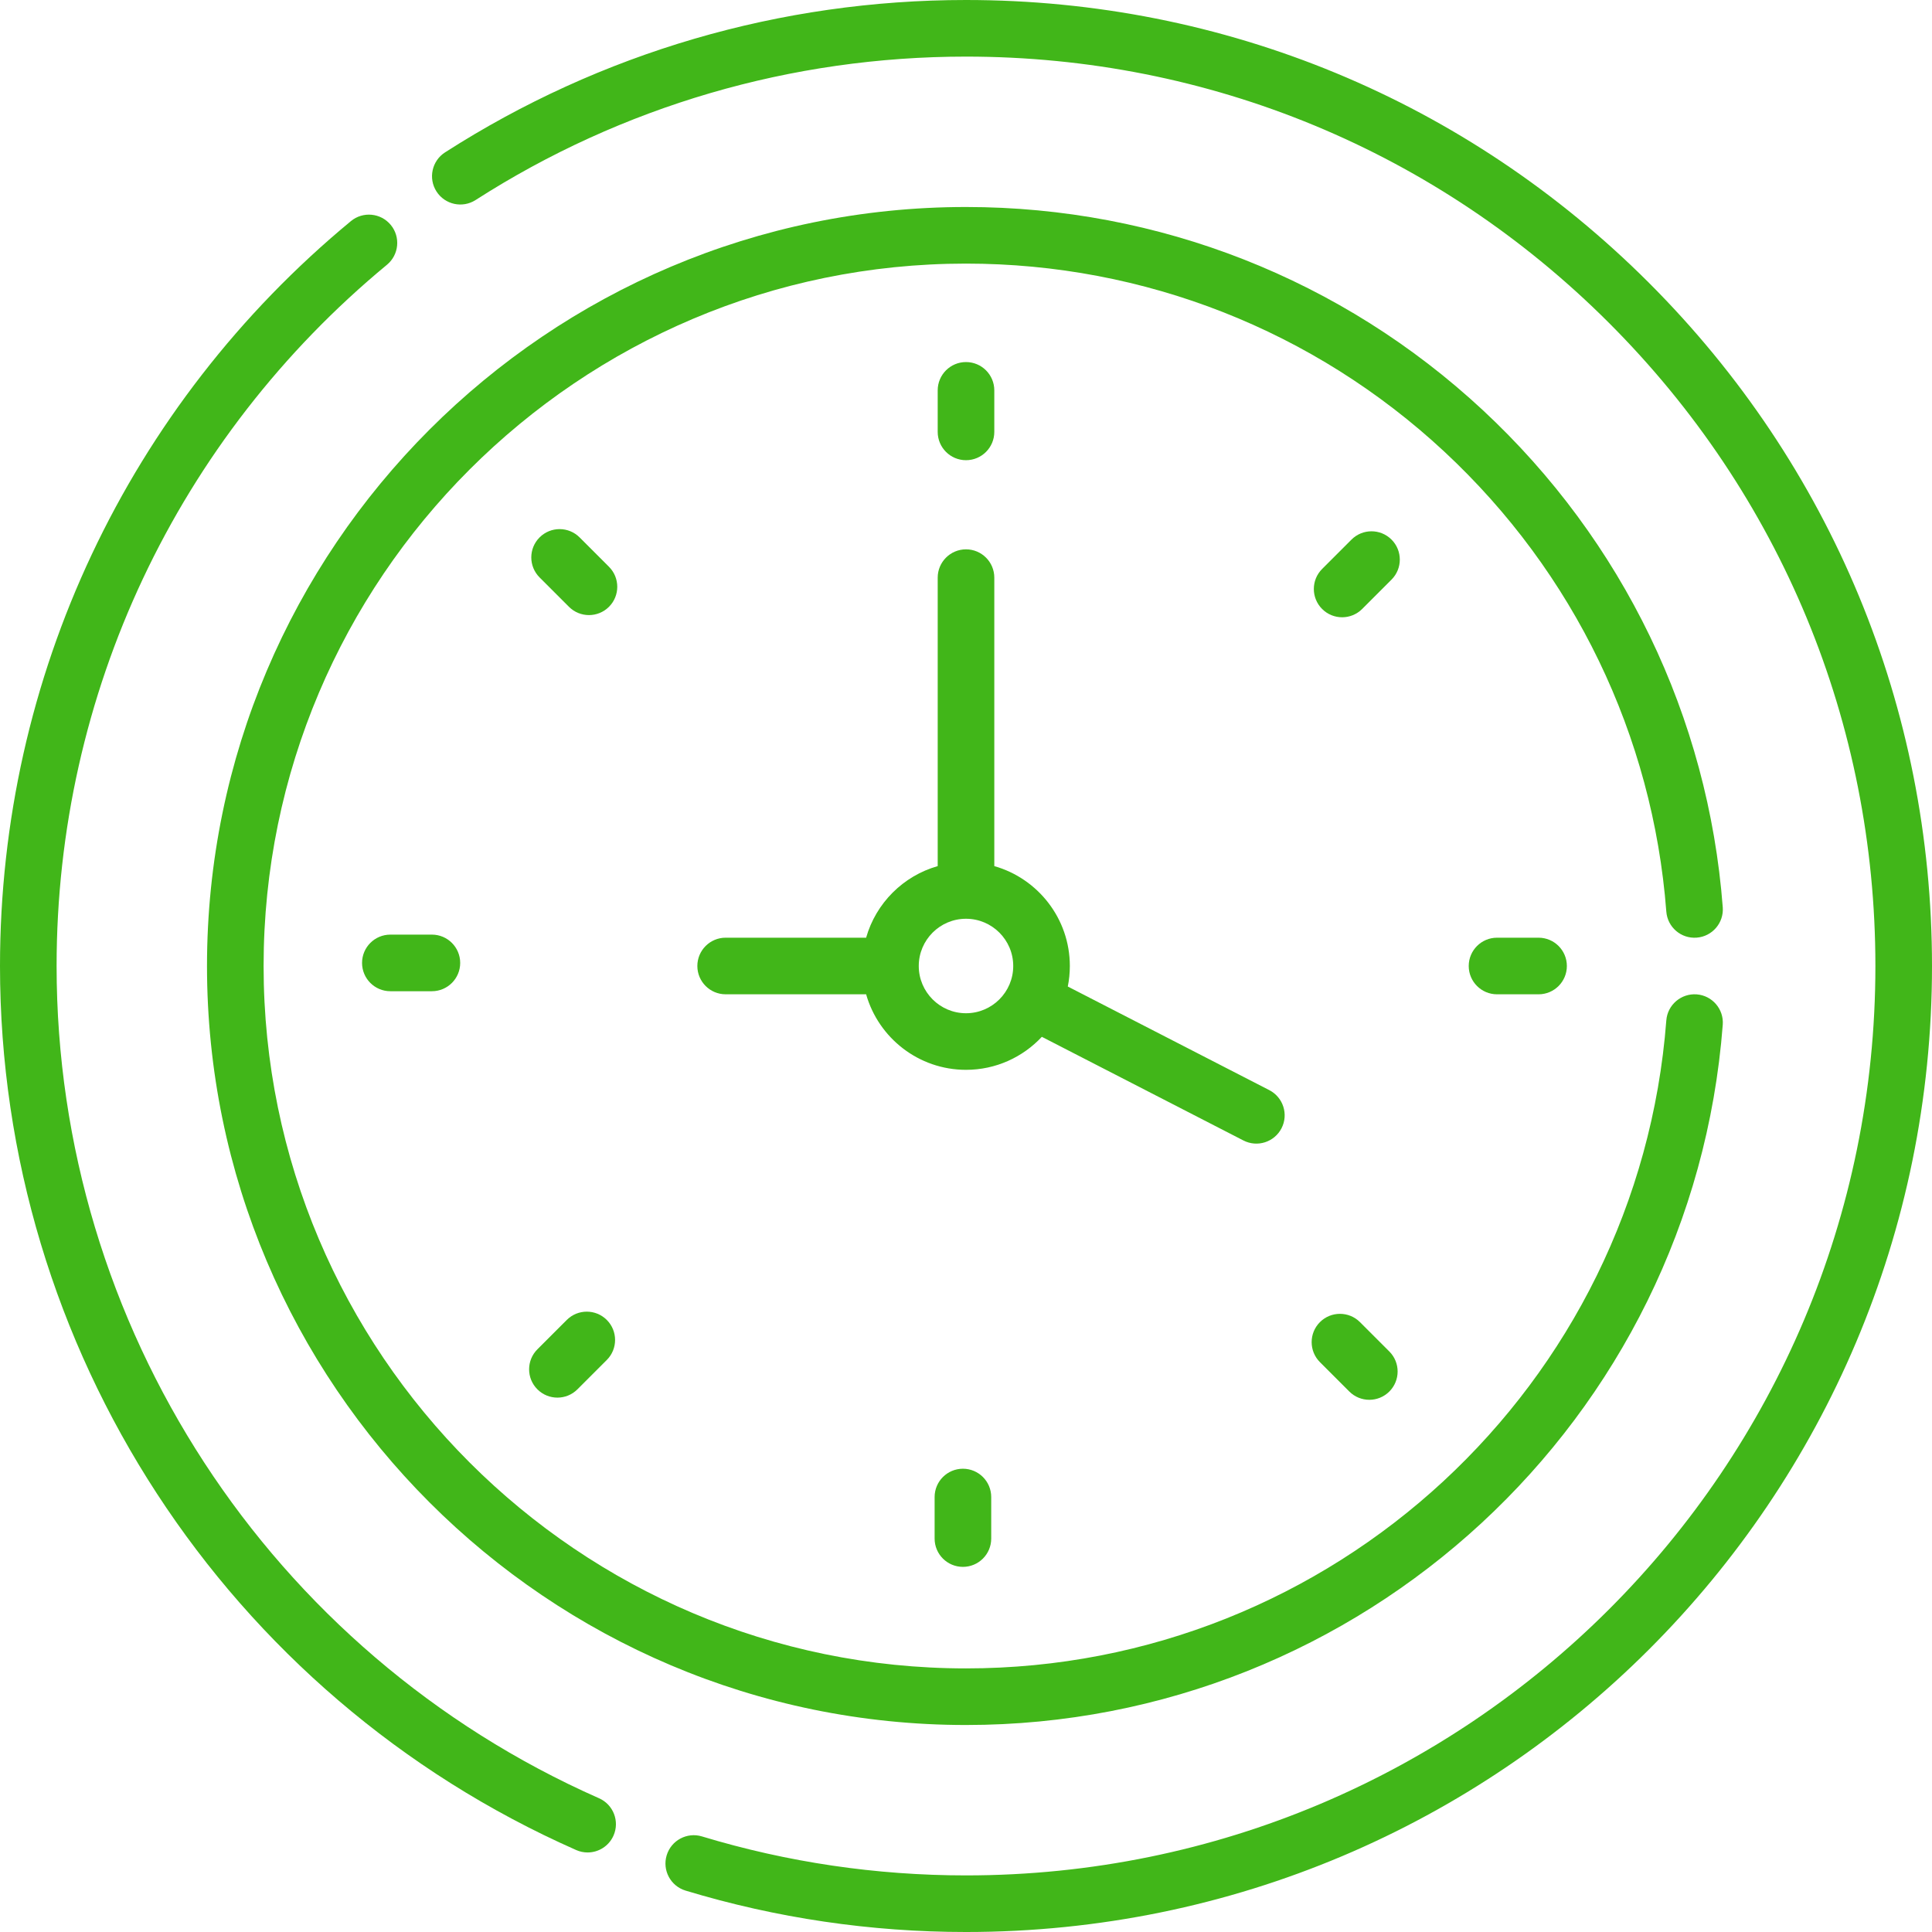
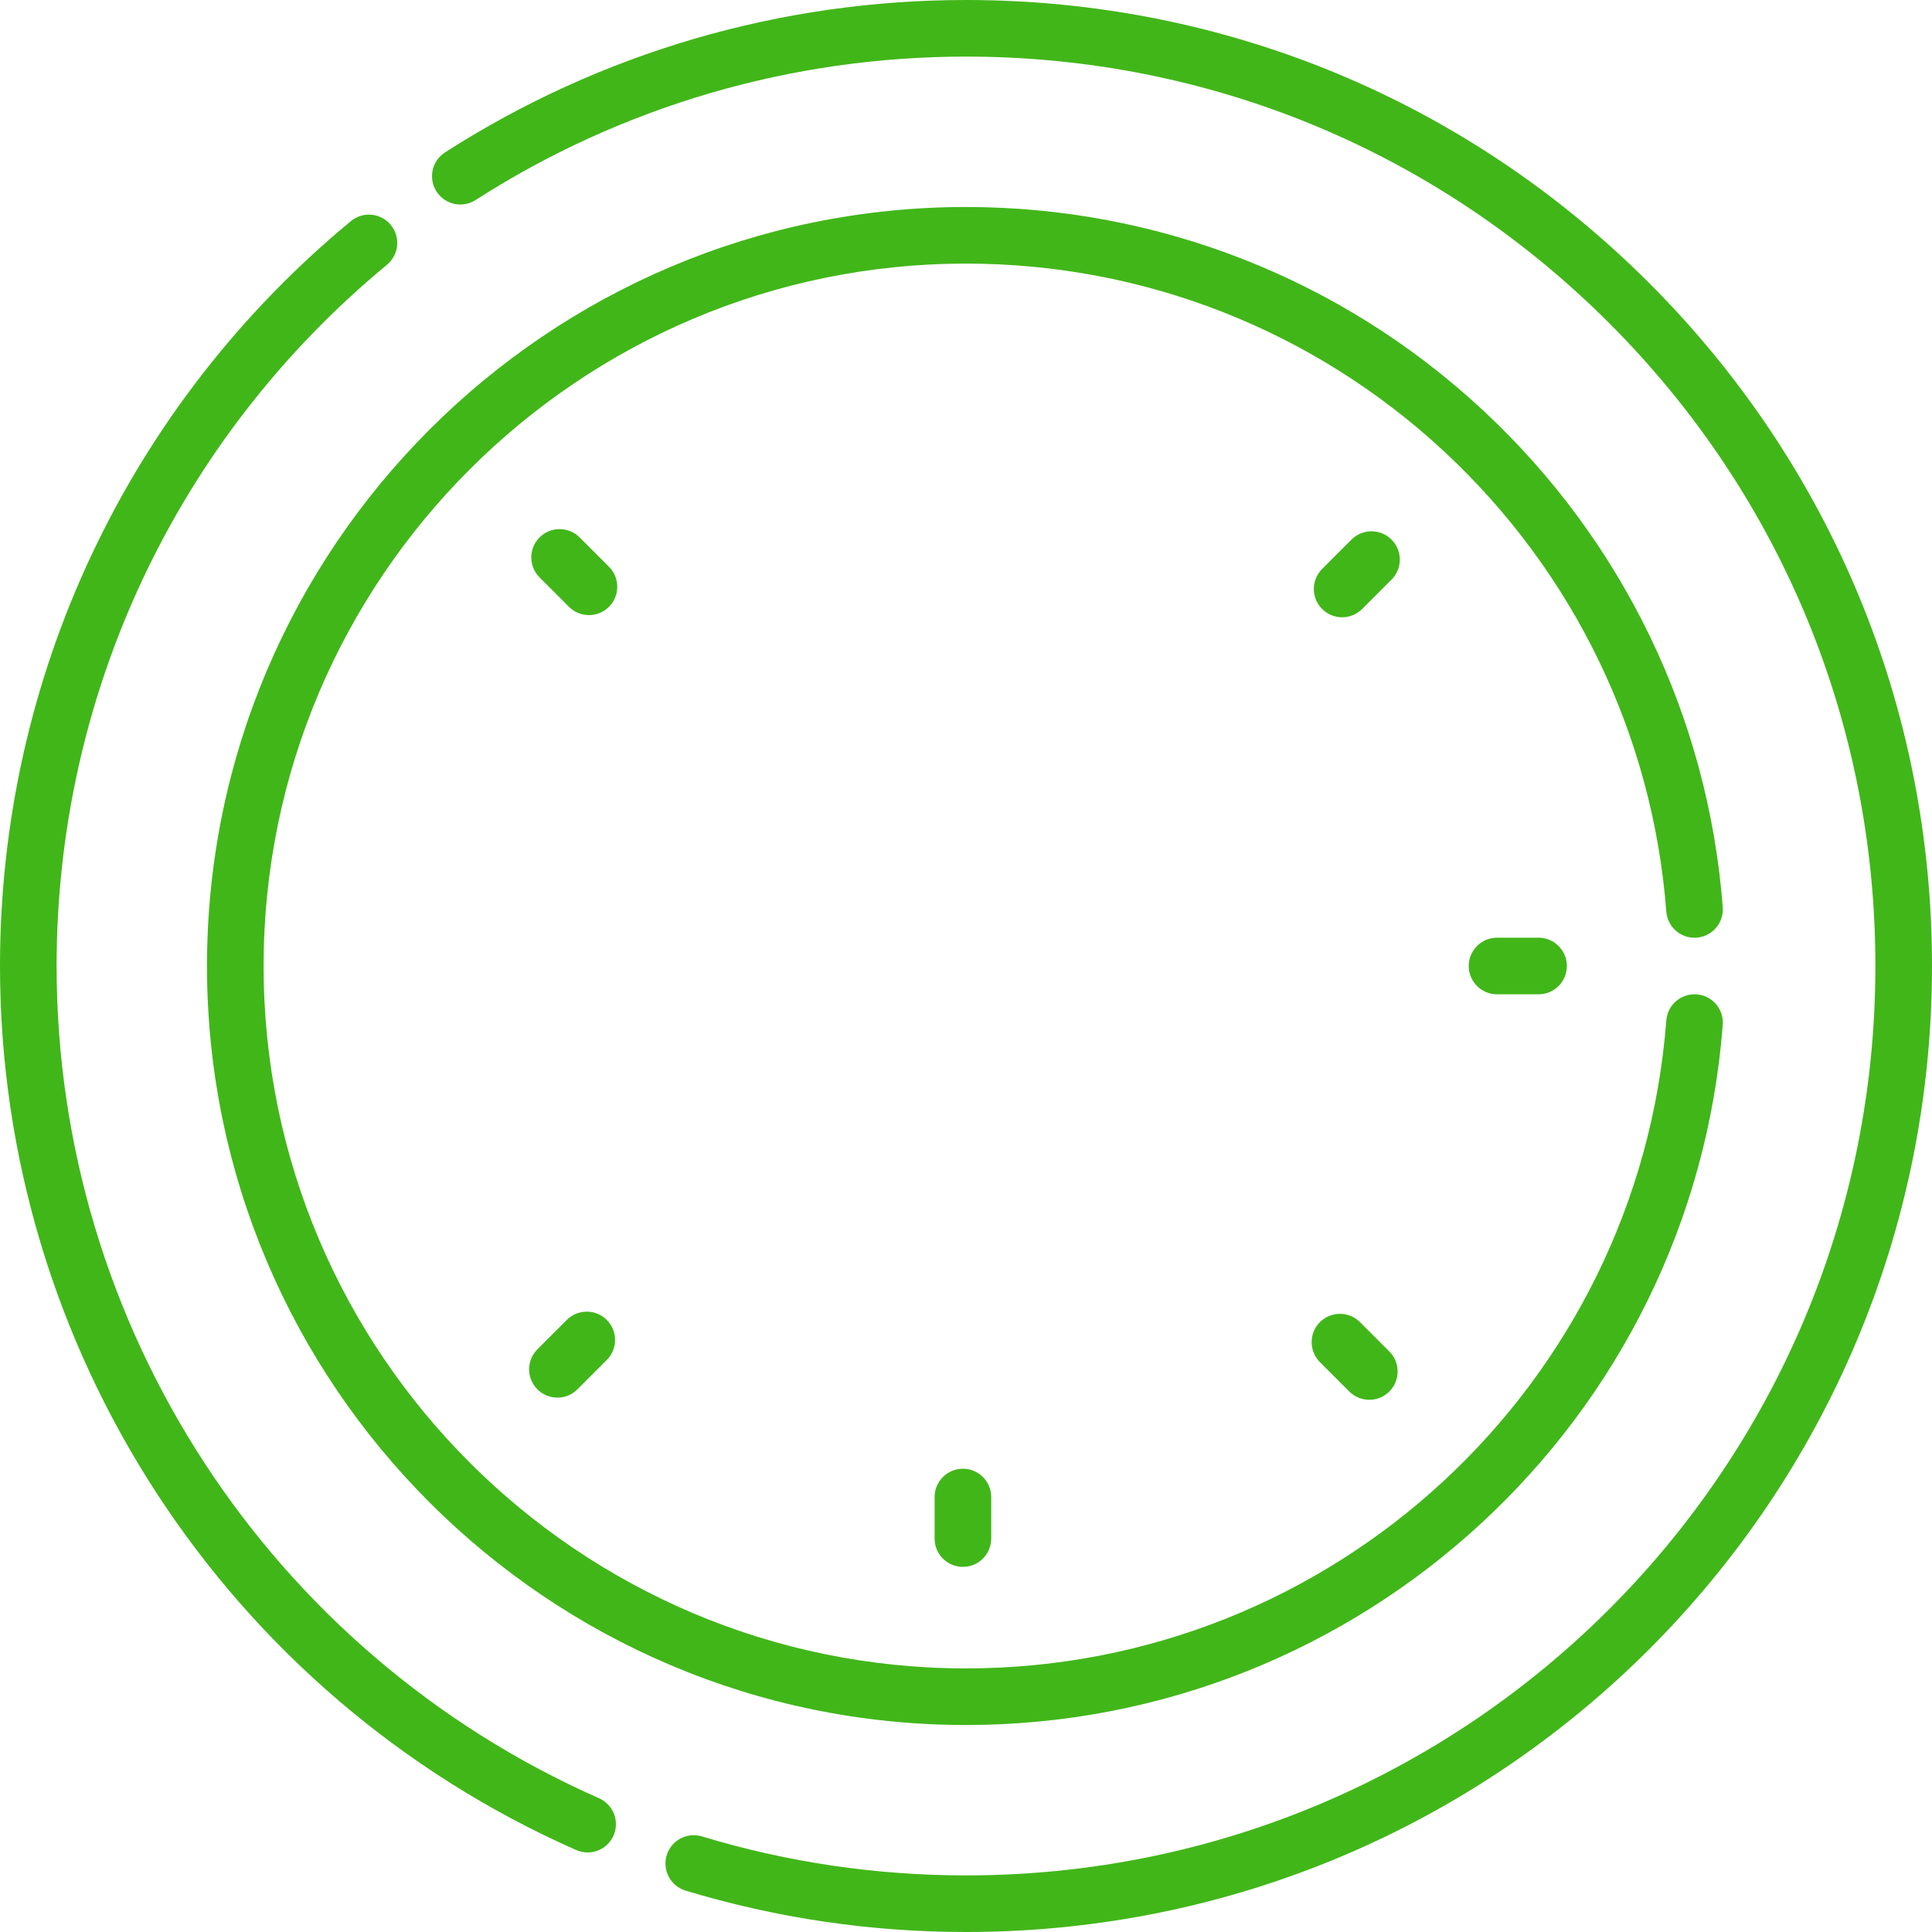
<svg xmlns="http://www.w3.org/2000/svg" width="512" height="512" x="0" y="0" viewBox="0 0 512 512" style="enable-background:new 0 0 512 512" xml:space="preserve" class="">
  <g>
    <g>
-       <path d="m256 121.957c4.142 0 7.5-3.358 7.5-7.5v-11.008c0-4.142-3.358-7.5-7.5-7.5s-7.5 3.358-7.5 7.5v11.008c0 4.142 3.358 7.5 7.5 7.5z" fill="#41b619" data-original="#000000" style="" />
      <path d="m368.767 142.996c-2.929-2.929-7.678-2.93-10.606 0l-7.784 7.783c-2.93 2.929-2.93 7.678-.001 10.607 1.465 1.464 3.384 2.197 5.304 2.197 1.919 0 3.839-.732 5.303-2.196l7.784-7.784c2.928-2.929 2.928-7.678 0-10.607z" fill="#41b619" data-original="#000000" style="" />
      <path d="m396.728 248.501c-4.143 0-7.5 3.358-7.5 7.5s3.357 7.5 7.5 7.5h11.008c4.143 0 7.5-3.357 7.5-7.5s-3.357-7.5-7.5-7.5z" fill="#41b619" data-original="#000000" style="" />
      <path d="m360.405 350.376c-2.93-2.928-7.678-2.928-10.607 0-2.929 2.93-2.929 7.678 0 10.607l7.783 7.783c1.465 1.464 3.385 2.196 5.304 2.196s3.839-.732 5.304-2.196c2.929-2.93 2.929-7.678 0-10.607z" fill="#41b619" data-original="#000000" style="" />
      <path d="m247.683 396.729v11.008c0 4.143 3.358 7.5 7.5 7.5s7.5-3.357 7.5-7.5v-11.008c0-4.143-3.357-7.5-7.5-7.5s-7.5 3.357-7.5 7.5z" fill="#41b619" data-original="#000000" style="" />
      <path d="m150.201 349.798-7.784 7.783c-2.929 2.929-2.929 7.678 0 10.606 1.464 1.465 3.384 2.197 5.303 2.197s3.839-.732 5.303-2.196l7.784-7.783c2.929-2.929 2.929-7.678 0-10.606-2.928-2.929-7.677-2.928-10.606-.001z" fill="#41b619" data-original="#000000" style="" />
-       <path d="m103.448 247.684c-4.142 0-7.5 3.358-7.5 7.5 0 4.143 3.358 7.5 7.5 7.5h11.008c4.142 0 7.5-3.357 7.5-7.5 0-4.142-3.358-7.5-7.5-7.5z" fill="#41b619" data-original="#000000" style="" />
      <path d="m161.386 150.202-7.784-7.784c-2.93-2.929-7.677-2.928-10.607 0-2.929 2.929-2.928 7.678 0 10.607l7.784 7.783c1.465 1.465 3.384 2.197 5.303 2.197s3.839-.732 5.304-2.197c2.929-2.929 2.928-7.677 0-10.606z" fill="#41b619" data-original="#000000" style="" />
-       <path d="m276.098 274.768 53.422 27.47c3.706 1.906 8.216.422 10.1-3.24 1.895-3.684.443-8.205-3.24-10.1l-53.404-27.461c.354-1.759.542-3.577.542-5.438 0-12.573-8.479-23.196-20.017-26.47v-76.447c0-4.142-3.358-7.5-7.5-7.5s-7.5 3.358-7.5 7.5v76.447c-9.152 2.597-16.373 9.818-18.97 18.97h-37.227c-4.142 0-7.5 3.358-7.5 7.5s3.358 7.5 7.5 7.5h37.227c3.274 11.538 13.897 20.018 26.47 20.018 7.924.001 15.072-3.37 20.097-8.749zm-20.098-6.25c-6.902 0-12.518-5.615-12.518-12.518 0-6.902 5.615-12.518 12.518-12.518 6.902 0 12.517 5.615 12.517 12.518.001 6.903-5.615 12.518-12.517 12.518z" fill="#41b619" data-original="#000000" style="" />
      <path d="m449.643 248.486c4.13-.316 7.222-3.92 6.906-8.051-3.859-50.393-26.432-97.172-63.562-131.721-37.324-34.73-85.973-53.857-136.987-53.857-110.91 0-201.143 90.232-201.143 201.143s90.233 201.143 201.143 201.143c104.896 0 192.524-80.806 200.548-185.576.315-4.13-2.775-7.734-6.906-8.051-4.113-.309-7.734 2.775-8.051 6.906-7.407 96.738-88.318 171.721-185.591 171.721-102.64 0-186.143-83.503-186.143-186.143s83.503-186.143 186.143-186.143c47.208 0 92.229 17.7 126.769 49.839 34.362 31.974 55.253 75.26 58.822 121.885.317 4.128 3.907 7.228 8.052 6.905z" fill="#41b619" data-original="#000000" style="" />
      <path d="m437.02 74.981c-48.352-48.353-112.639-74.981-181.02-74.981-49.143 0-96.883 13.964-138.061 40.384-3.486 2.237-4.499 6.876-2.262 10.363 2.237 3.485 6.875 4.498 10.363 2.262 38.755-24.866 83.695-38.009 129.96-38.009 64.374 0 124.894 25.068 170.413 70.587s70.587 106.039 70.587 170.413c0 133.193-107.788 241-241 241-23.803 0-47.345-3.476-69.972-10.329-3.965-1.202-8.152 1.038-9.352 5.004-1.201 3.964 1.039 8.15 5.003 9.352 24.039 7.281 49.044 10.973 74.321 10.973 141.484 0 256-114.497 256-256 0-68.38-26.629-132.667-74.98-181.019z" fill="#41b619" data-original="#000000" style="" />
      <path d="m158.756 476.559c-87.328-38.561-143.756-125.136-143.756-220.559 0-72.108 31.911-139.843 87.55-185.839 3.192-2.639 3.641-7.366 1.001-10.559-2.638-3.191-7.365-3.64-10.559-1.002-59.097 48.855-92.992 120.804-92.992 197.4 0 101.36 59.937 193.321 152.696 234.282.985.435 2.014.641 3.026.641 2.88 0 5.626-1.668 6.865-4.473 1.673-3.789-.042-8.217-3.831-9.891z" fill="#41b619" data-original="#000000" style="" />
    </g>
  </g>
</svg>